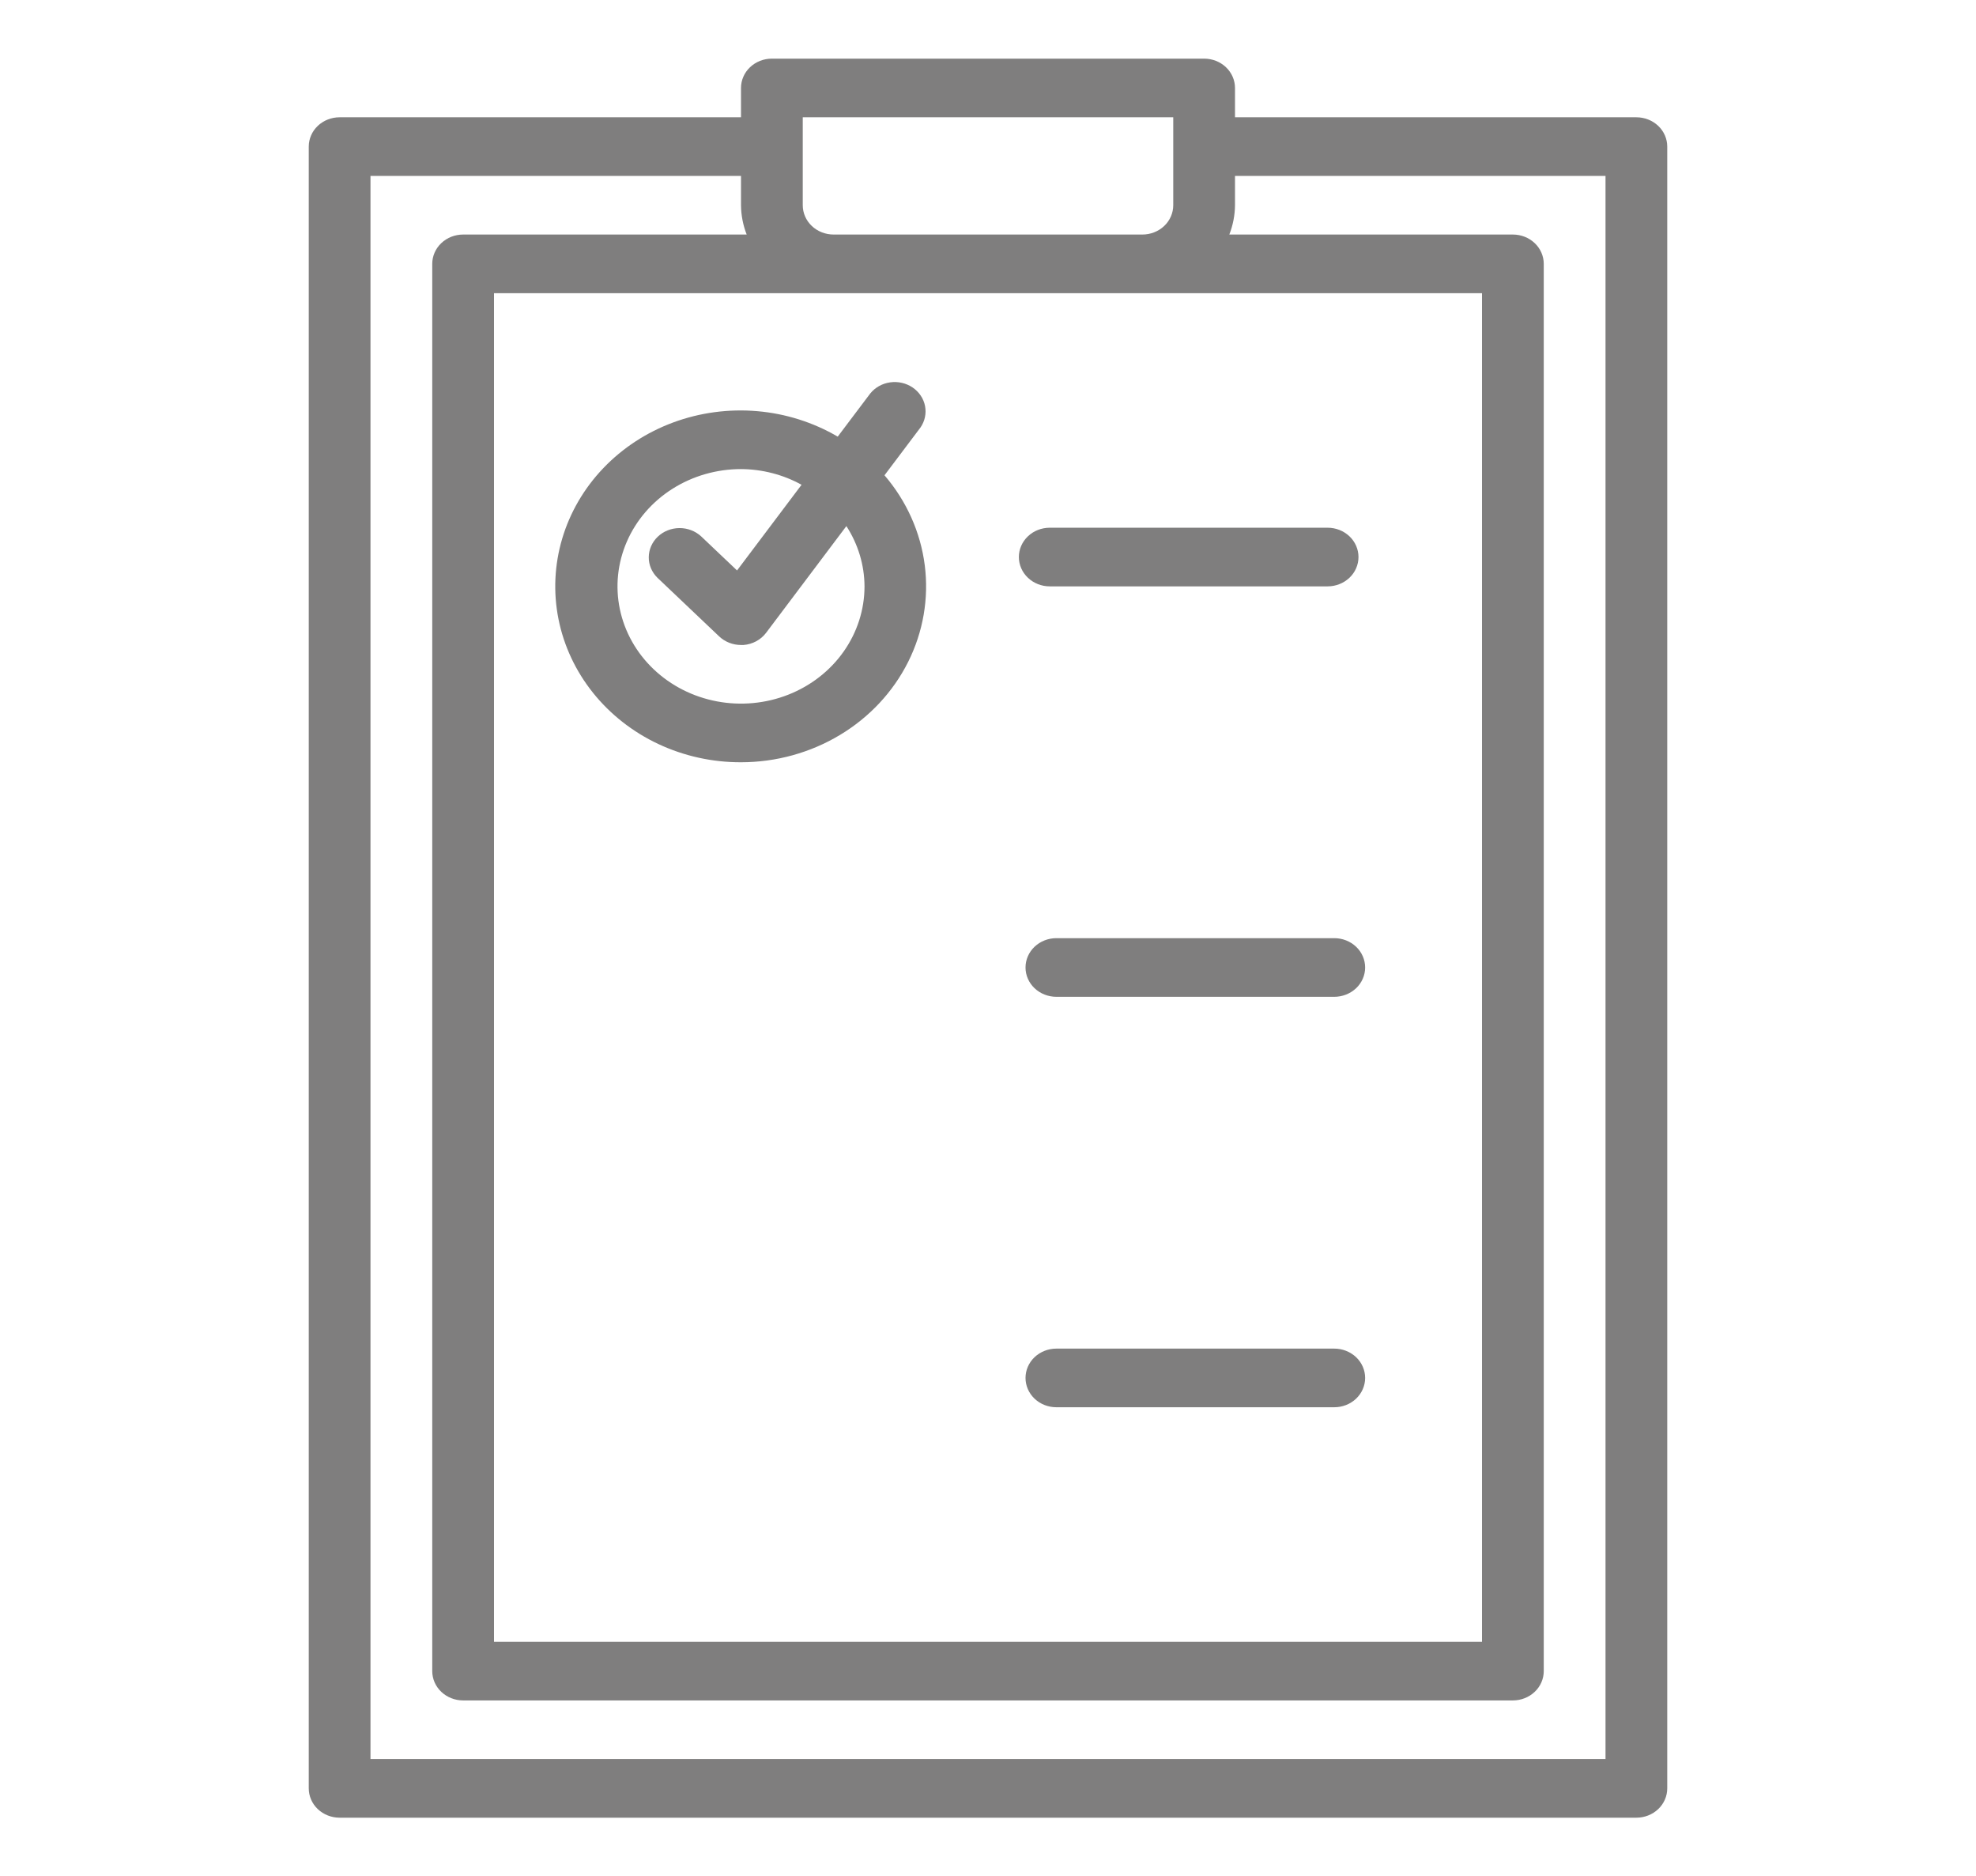
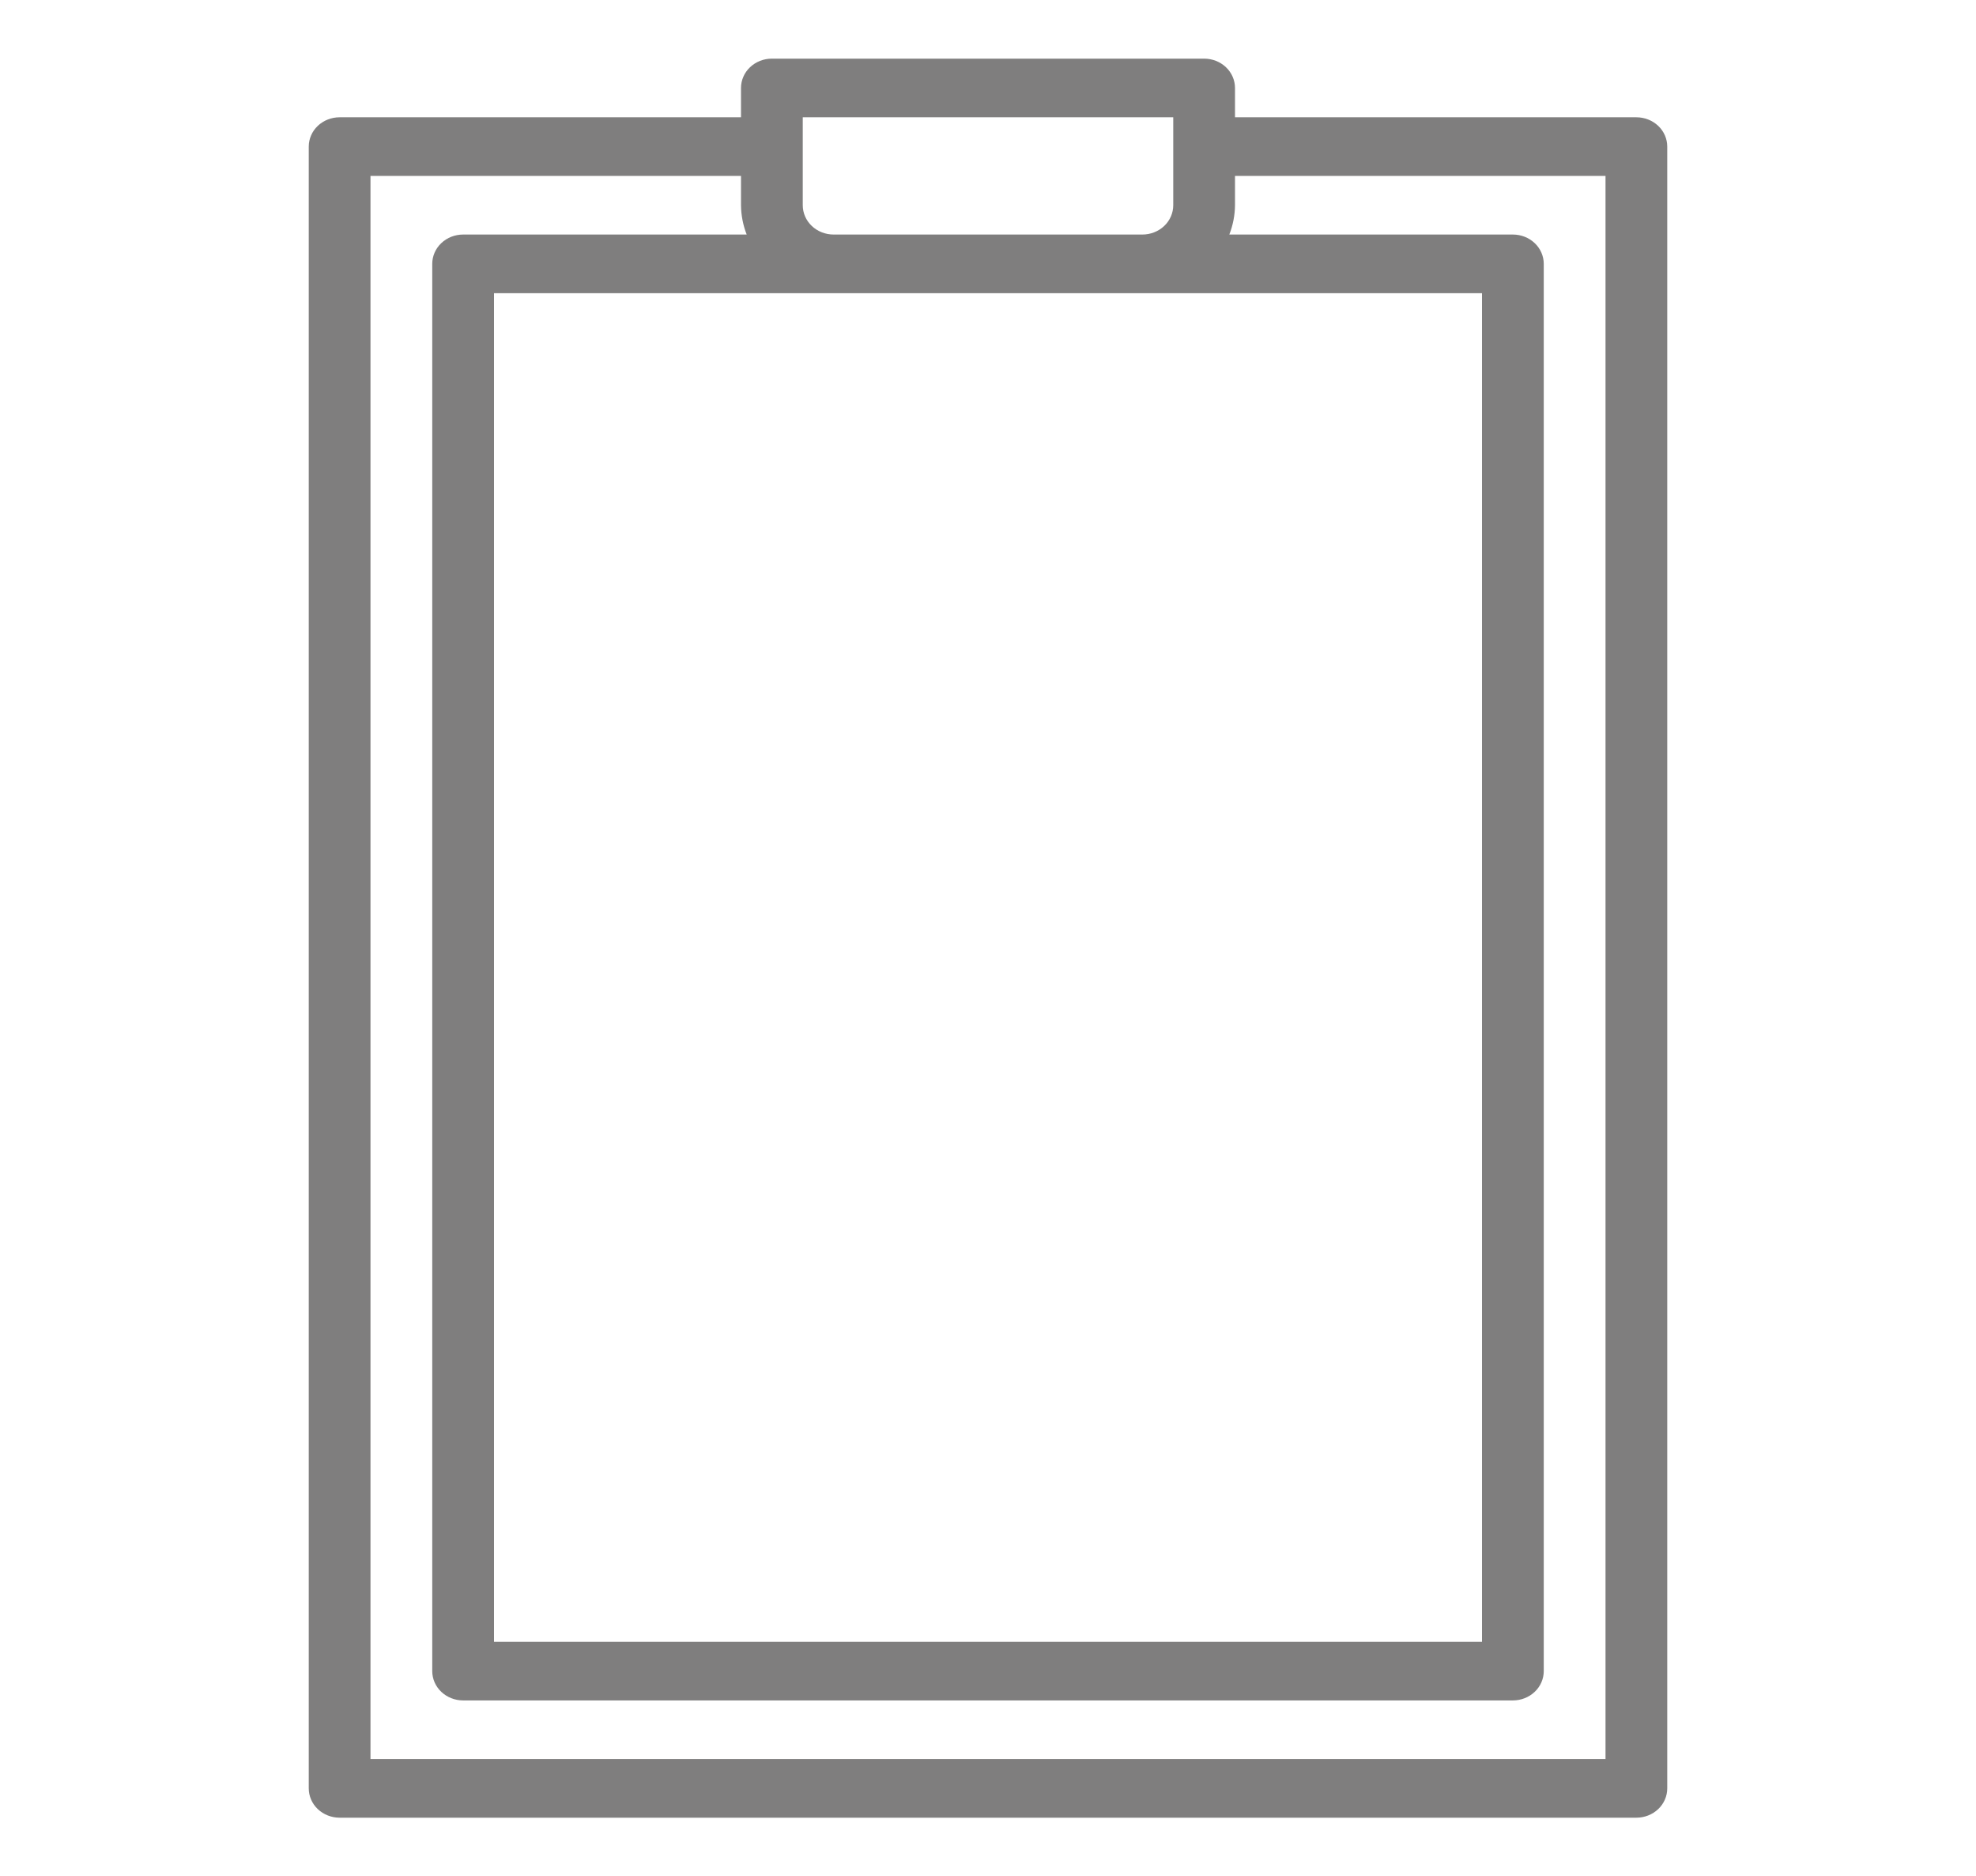
<svg xmlns="http://www.w3.org/2000/svg" width="79" height="75" viewBox="0 0 79 75" fill="none">
  <path d="M65.422 4.688H49.375V3.516C49.375 3.205 49.245 2.907 49.014 2.687C48.782 2.467 48.468 2.344 48.141 2.344H30.859C30.532 2.344 30.218 2.467 29.986 2.687C29.755 2.907 29.625 3.205 29.625 3.516V4.688H13.578C13.251 4.688 12.937 4.811 12.705 5.031C12.474 5.25 12.344 5.549 12.344 5.859V71.484C12.344 71.795 12.474 72.093 12.705 72.313C12.937 72.533 13.251 72.656 13.578 72.656H65.422C65.749 72.656 66.063 72.533 66.295 72.313C66.526 72.093 66.656 71.795 66.656 71.484V5.859C66.656 5.549 66.526 5.25 66.295 5.031C66.063 4.811 65.749 4.688 65.422 4.688ZM32.094 4.688H46.906V8.203C46.906 8.514 46.776 8.812 46.545 9.032C46.313 9.252 45.999 9.375 45.672 9.375H33.328C33.001 9.375 32.687 9.252 32.455 9.032C32.224 8.812 32.094 8.514 32.094 8.203V4.688ZM33.328 11.719H59.25V65.625H19.75V11.719H33.328ZM64.188 70.312H14.812V7.031H29.625V8.203C29.629 8.603 29.706 9 29.852 9.375H18.516C18.188 9.375 17.874 9.498 17.643 9.718C17.411 9.938 17.281 10.236 17.281 10.547V66.797C17.281 67.108 17.411 67.406 17.643 67.626C17.874 67.845 18.188 67.969 18.516 67.969H60.484C60.812 67.969 61.126 67.845 61.357 67.626C61.589 67.406 61.719 67.108 61.719 66.797V10.547C61.719 10.236 61.589 9.938 61.357 9.718C61.126 9.498 60.812 9.375 60.484 9.375H49.148C49.294 9 49.371 8.603 49.375 8.203V7.031H64.188V70.312Z" fill="#7F7E7E" />
-   <path d="M29.625 30.469C31.025 30.468 32.396 30.09 33.579 29.379C34.762 28.669 35.709 27.654 36.309 26.454C36.91 25.253 37.139 23.916 36.972 22.596C36.804 21.277 36.246 20.029 35.362 18.998L36.801 17.087C36.976 16.834 37.041 16.526 36.983 16.228C36.925 15.931 36.747 15.666 36.487 15.489C36.227 15.313 35.906 15.239 35.59 15.283C35.274 15.327 34.989 15.486 34.794 15.726L33.492 17.453C32.517 16.882 31.415 16.533 30.274 16.435C29.133 16.337 27.983 16.491 26.915 16.886C25.848 17.281 24.891 17.906 24.121 18.712C23.351 19.517 22.788 20.482 22.477 21.529C22.166 22.576 22.115 23.677 22.328 24.746C22.541 25.815 23.013 26.822 23.706 27.689C24.399 28.555 25.294 29.258 26.321 29.74C27.348 30.222 28.479 30.472 29.625 30.469ZM29.625 18.75C30.476 18.755 31.31 18.971 32.046 19.377L29.467 22.802L28.029 21.437C27.796 21.224 27.485 21.106 27.161 21.108C26.837 21.111 26.528 21.234 26.299 21.451C26.07 21.669 25.94 21.963 25.937 22.27C25.934 22.577 26.059 22.873 26.284 23.094L28.752 25.438C28.984 25.658 29.298 25.781 29.625 25.781C29.659 25.781 29.693 25.781 29.726 25.781C29.905 25.767 30.078 25.716 30.234 25.632C30.39 25.548 30.525 25.432 30.629 25.294L33.838 21.029C34.308 21.754 34.559 22.587 34.563 23.438C34.563 24.365 34.273 25.271 33.73 26.042C33.188 26.813 32.417 27.413 31.515 27.768C30.612 28.123 29.62 28.216 28.662 28.035C27.704 27.854 26.824 27.408 26.134 26.752C25.443 26.097 24.973 25.261 24.782 24.352C24.592 23.443 24.69 22.5 25.064 21.644C25.437 20.787 26.07 20.055 26.882 19.54C27.694 19.025 28.649 18.75 29.625 18.75Z" fill="#7F7E7E" />
-   <path d="M41.969 23.438H53.078C53.406 23.438 53.719 23.314 53.951 23.094C54.182 22.875 54.312 22.576 54.312 22.266C54.312 21.955 54.182 21.657 53.951 21.437C53.719 21.217 53.406 21.094 53.078 21.094H41.969C41.641 21.094 41.327 21.217 41.096 21.437C40.864 21.657 40.734 21.955 40.734 22.266C40.734 22.576 40.864 22.875 41.096 23.094C41.327 23.314 41.641 23.438 41.969 23.438Z" fill="#7F7E7E" />
-   <path d="M42.234 39.844H53.344C53.671 39.844 53.985 39.72 54.217 39.501C54.448 39.281 54.578 38.983 54.578 38.672C54.578 38.361 54.448 38.063 54.217 37.843C53.985 37.623 53.671 37.5 53.344 37.5H42.234C41.907 37.5 41.593 37.623 41.361 37.843C41.13 38.063 41 38.361 41 38.672C41 38.983 41.13 39.281 41.361 39.501C41.593 39.72 41.907 39.844 42.234 39.844Z" fill="#7F7E7E" />
-   <path d="M42.234 56.25H53.344C53.671 56.25 53.985 56.127 54.217 55.907C54.448 55.687 54.578 55.389 54.578 55.078C54.578 54.767 54.448 54.469 54.217 54.249C53.985 54.03 53.671 53.906 53.344 53.906H42.234C41.907 53.906 41.593 54.03 41.361 54.249C41.13 54.469 41 54.767 41 55.078C41 55.389 41.13 55.687 41.361 55.907C41.593 56.127 41.907 56.25 42.234 56.25Z" fill="#7F7E7E" />
</svg>